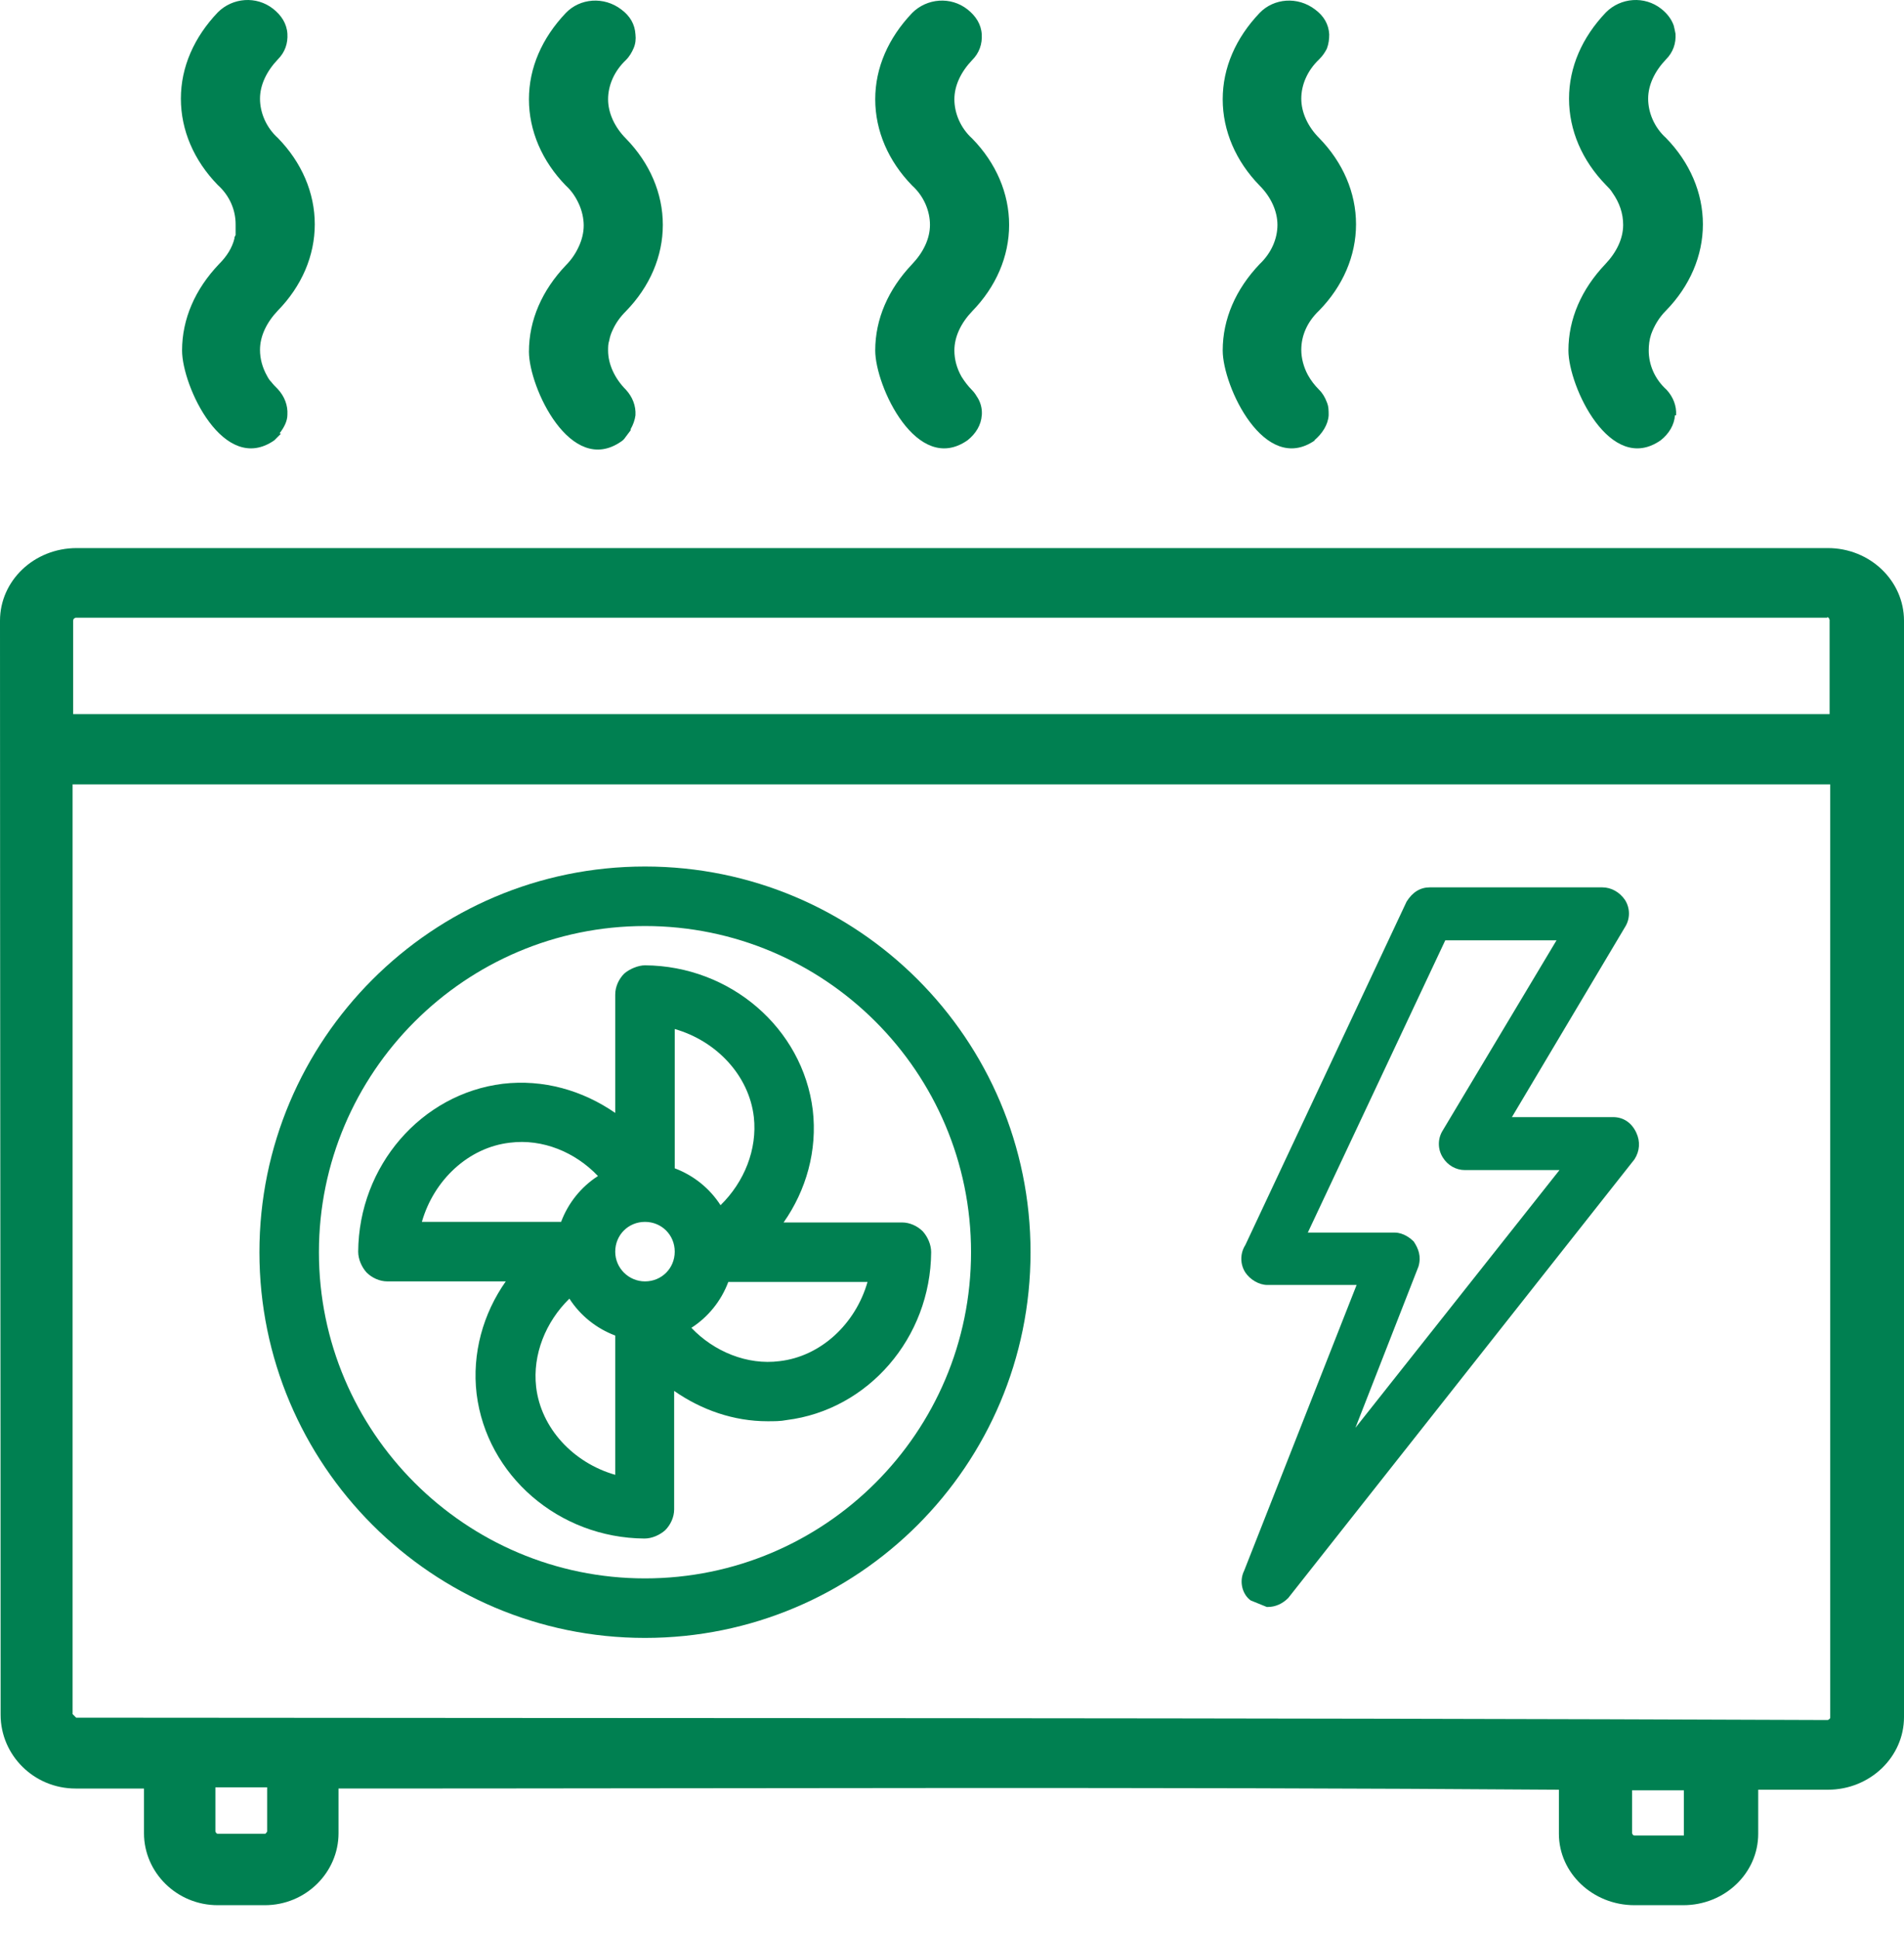
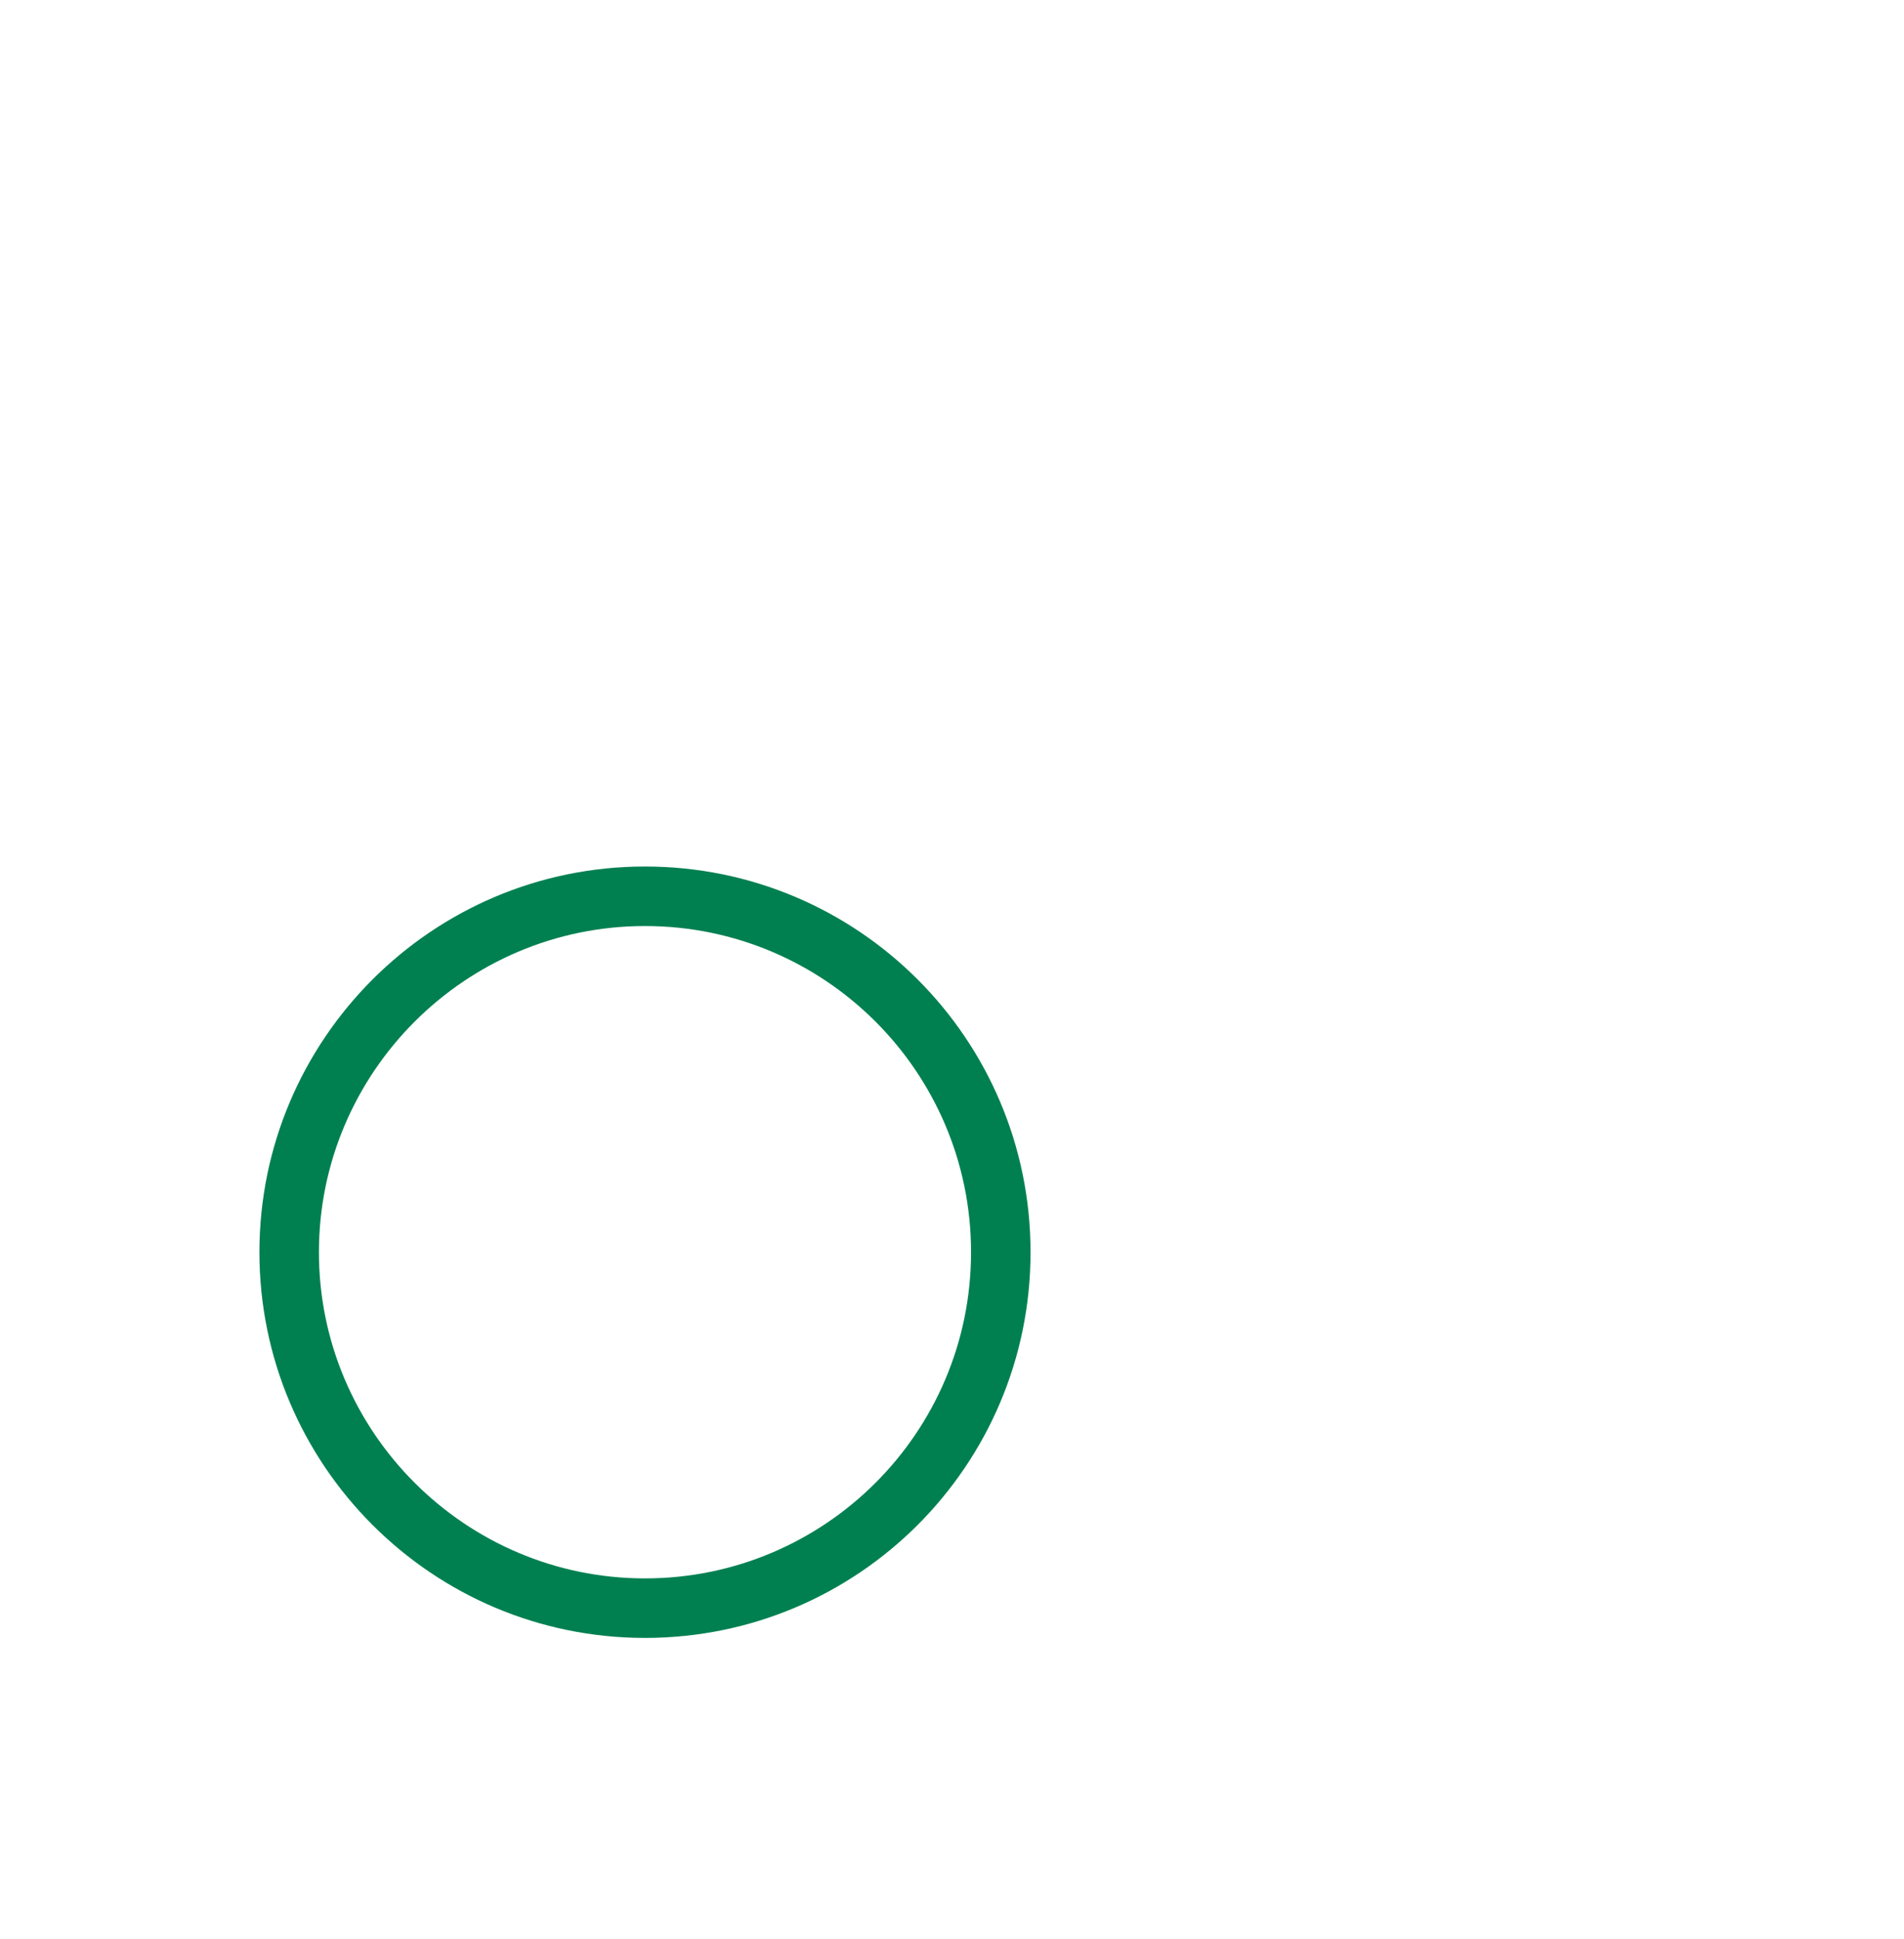
<svg xmlns="http://www.w3.org/2000/svg" width="56" height="57" viewBox="0 0 56 57" fill="none">
-   <path fill-rule="evenodd" clip-rule="evenodd" d="M8.26 12.754C8.26 12.754 8.137 12.876 8.068 12.946C6.58 13.979 5.355 11.354 5.355 10.304C5.355 9.376 5.74 8.501 6.44 7.766C6.668 7.539 6.825 7.294 6.895 7.014V6.979L6.93 6.909C6.93 6.874 6.93 6.856 6.93 6.821V6.751C6.93 6.751 6.93 6.646 6.93 6.594C6.93 6.174 6.755 5.754 6.405 5.439C5.705 4.721 5.32 3.829 5.32 2.901C5.32 1.974 5.705 1.099 6.405 0.364C6.843 -0.074 7.543 -0.126 8.033 0.259C8.277 0.451 8.435 0.696 8.453 0.994C8.47 1.274 8.383 1.536 8.172 1.746C7.84 2.096 7.647 2.499 7.647 2.901C7.647 3.304 7.822 3.741 8.172 4.056C8.873 4.774 9.258 5.666 9.258 6.594C9.258 7.521 8.873 8.414 8.172 9.131C7.84 9.481 7.647 9.884 7.647 10.286C7.647 10.549 7.718 10.811 7.857 11.056C7.893 11.126 7.928 11.179 7.98 11.231C8.033 11.301 8.102 11.371 8.172 11.441C8.365 11.651 8.47 11.914 8.453 12.194C8.453 12.386 8.348 12.579 8.225 12.736L8.26 12.754ZM48.072 56.014C46.847 56.014 45.85 55.069 45.85 53.914V52.619C33.88 52.531 21.91 52.584 9.957 52.584V53.896C9.957 55.051 8.995 56.014 7.787 56.014H6.405C5.197 56.014 4.235 55.051 4.235 53.896V52.584H2.223C0.998 52.584 0.018 51.604 0.018 50.414C0.018 39.686 0 28.959 0 18.249C0 17.076 0.998 16.114 2.257 16.114H53.76C55.002 16.114 56 17.076 56 18.249V50.484C56 51.656 55.002 52.619 53.76 52.619H51.712V53.914C51.712 55.069 50.733 56.014 49.508 56.014H48.072ZM53.742 18.144C53.742 18.144 53.795 18.161 53.795 18.179C53.795 18.179 53.795 18.214 53.812 18.214V20.996H2.152V18.249C2.152 18.249 2.152 18.196 2.188 18.179L2.223 18.161C2.24 18.161 2.257 18.161 2.257 18.161H53.742V18.144ZM2.24 50.501L2.135 50.396V23.061H53.83V50.466C53.83 50.466 53.83 50.484 53.83 50.501C53.83 50.501 53.83 50.519 53.812 50.536C53.795 50.554 53.76 50.571 53.76 50.571C36.593 50.501 19.425 50.519 2.257 50.501H2.24ZM48.002 52.636V53.896C48.002 53.896 48.02 53.966 48.072 53.966H49.525V52.636H48.002ZM6.335 52.549V53.844C6.335 53.844 6.353 53.914 6.405 53.914H7.805C7.805 53.914 7.805 53.914 7.822 53.896C7.822 53.896 7.857 53.861 7.857 53.844V52.549H6.335ZM18.55 12.614C18.62 12.491 18.672 12.351 18.69 12.211C18.707 11.931 18.602 11.669 18.41 11.459C18.078 11.126 17.885 10.706 17.885 10.304C17.885 10.199 17.885 10.111 17.92 10.006C17.938 9.901 17.973 9.796 18.025 9.691C18.113 9.499 18.235 9.324 18.41 9.149C19.11 8.431 19.495 7.539 19.495 6.611C19.495 5.684 19.11 4.791 18.41 4.074C18.078 3.741 17.885 3.321 17.885 2.919C17.885 2.516 18.06 2.096 18.41 1.764C18.515 1.659 18.585 1.536 18.637 1.414C18.69 1.291 18.707 1.151 18.69 1.011C18.672 0.714 18.532 0.469 18.27 0.276C17.762 -0.109 17.062 -0.056 16.642 0.381C15.943 1.116 15.557 1.991 15.557 2.919C15.557 3.846 15.943 4.739 16.642 5.456C16.817 5.614 16.94 5.806 17.027 5.999C17.115 6.191 17.168 6.419 17.168 6.629C17.168 6.839 17.115 7.049 17.027 7.241C16.94 7.434 16.817 7.626 16.642 7.801C15.943 8.536 15.557 9.411 15.557 10.339C15.557 11.389 16.782 14.014 18.27 12.981C18.323 12.946 18.358 12.911 18.392 12.859C18.445 12.789 18.497 12.719 18.55 12.649V12.614ZM28.875 12.211C28.858 12.491 28.7 12.754 28.455 12.946C26.968 13.979 25.742 11.354 25.742 10.304C25.742 9.376 26.128 8.501 26.828 7.766C27.16 7.416 27.352 7.014 27.352 6.611C27.352 6.209 27.177 5.771 26.828 5.456C26.128 4.739 25.742 3.846 25.742 2.919C25.742 1.991 26.128 1.116 26.828 0.381C27.265 -0.056 27.965 -0.109 28.455 0.276C28.7 0.469 28.858 0.714 28.875 1.011C28.892 1.291 28.805 1.554 28.595 1.764C28.262 2.114 28.07 2.516 28.07 2.919C28.07 3.321 28.245 3.759 28.595 4.074C29.295 4.791 29.68 5.684 29.68 6.611C29.68 7.539 29.295 8.431 28.595 9.149C28.262 9.499 28.07 9.901 28.07 10.304C28.07 10.566 28.14 10.829 28.28 11.074C28.367 11.214 28.473 11.354 28.595 11.476C28.665 11.546 28.718 11.634 28.77 11.721C28.858 11.879 28.892 12.054 28.875 12.229V12.211ZM38.657 12.946C38.885 12.754 39.06 12.491 39.078 12.211C39.078 12.071 39.078 11.949 39.025 11.826C38.972 11.686 38.903 11.564 38.797 11.459C38.657 11.319 38.553 11.179 38.465 11.021C38.343 10.794 38.273 10.531 38.273 10.286C38.273 9.866 38.447 9.464 38.797 9.131C39.498 8.414 39.883 7.521 39.883 6.594C39.883 5.666 39.498 4.774 38.797 4.056C38.465 3.724 38.273 3.304 38.273 2.901C38.273 2.499 38.447 2.079 38.797 1.746C38.903 1.641 38.972 1.536 39.025 1.431C39.078 1.291 39.095 1.151 39.095 1.011C39.078 0.714 38.938 0.469 38.675 0.276C38.167 -0.109 37.468 -0.056 37.047 0.381C36.347 1.116 35.962 1.991 35.962 2.919C35.962 3.846 36.347 4.739 37.047 5.456C37.38 5.789 37.572 6.209 37.572 6.611C37.572 7.014 37.398 7.434 37.047 7.766C36.347 8.501 35.962 9.376 35.962 10.304C35.962 11.354 37.188 13.979 38.675 12.946H38.657ZM49.263 12.211C49.245 12.491 49.087 12.754 48.843 12.946C47.355 13.979 46.13 11.354 46.13 10.304C46.13 9.376 46.515 8.501 47.215 7.766C47.547 7.416 47.74 7.014 47.74 6.611C47.74 6.279 47.635 5.964 47.425 5.666C47.373 5.579 47.303 5.509 47.233 5.439C46.532 4.721 46.148 3.829 46.148 2.901C46.148 1.974 46.532 1.099 47.233 0.364C47.67 -0.074 48.37 -0.126 48.86 0.259C49.035 0.399 49.157 0.556 49.227 0.749C49.245 0.819 49.263 0.906 49.28 0.994C49.297 1.274 49.21 1.536 49 1.746C48.667 2.096 48.475 2.499 48.475 2.901C48.475 3.304 48.65 3.741 49 4.056C49.7 4.774 50.085 5.666 50.085 6.594C50.085 7.521 49.7 8.414 49 9.131C48.79 9.341 48.65 9.586 48.562 9.831C48.51 9.989 48.492 10.146 48.492 10.304C48.492 10.724 48.667 11.144 49.017 11.459C49.21 11.669 49.315 11.931 49.297 12.211H49.263Z" fill="#008051" />
  <path d="M18.97 25.476C12.705 25.476 7.63 30.569 7.63 36.816C7.63 43.064 12.705 48.156 18.97 48.156C25.235 48.156 30.31 43.081 30.31 36.816C30.31 30.551 25.235 25.476 18.97 25.476ZM18.97 46.406C13.685 46.406 9.38 42.101 9.38 36.816C9.38 31.531 13.685 27.226 18.97 27.226C24.255 27.226 28.56 31.514 28.56 36.816C28.56 42.119 24.255 46.406 18.97 46.406Z" fill="#008051" />
-   <path d="M27.142 36.204C26.985 36.046 26.758 35.941 26.53 35.941H23.047C23.712 34.996 24.045 33.824 23.905 32.634C23.608 30.236 21.49 28.399 18.97 28.381C18.777 28.381 18.515 28.486 18.358 28.626C18.2 28.784 18.095 29.011 18.095 29.239V32.721C17.133 32.056 15.977 31.724 14.787 31.864C12.39 32.161 10.553 34.279 10.535 36.799C10.535 37.026 10.64 37.254 10.78 37.411C10.938 37.569 11.165 37.674 11.393 37.674H14.875C14.21 38.619 13.877 39.791 14.018 40.981C14.315 43.379 16.433 45.216 18.953 45.234C19.18 45.234 19.407 45.129 19.565 44.989C19.723 44.831 19.828 44.604 19.828 44.376V40.894C20.633 41.454 21.578 41.786 22.575 41.786C22.767 41.786 22.96 41.786 23.135 41.751C25.532 41.454 27.37 39.336 27.387 36.816C27.387 36.589 27.282 36.361 27.142 36.204ZM12.408 35.924C12.758 34.699 13.773 33.736 14.998 33.596C15.96 33.474 16.922 33.876 17.587 34.576C17.098 34.891 16.712 35.364 16.503 35.924H12.408ZM18.095 43.361C16.87 43.011 15.908 41.996 15.768 40.771C15.662 39.826 16.047 38.864 16.747 38.181C17.062 38.671 17.535 39.056 18.095 39.266V43.361ZM18.97 37.674C18.497 37.674 18.095 37.289 18.095 36.799C18.095 36.309 18.48 35.924 18.97 35.924C19.46 35.924 19.845 36.309 19.845 36.799C19.845 37.289 19.46 37.674 18.97 37.674ZM19.845 30.254C21.07 30.604 22.032 31.619 22.172 32.844C22.277 33.789 21.892 34.751 21.192 35.434C20.878 34.944 20.405 34.559 19.845 34.349V30.254ZM22.925 40.019C21.98 40.141 21 39.739 20.335 39.039C20.825 38.724 21.21 38.251 21.42 37.691H25.515C25.165 38.916 24.15 39.879 22.925 40.019Z" fill="#008051" />
-   <path fill-rule="evenodd" clip-rule="evenodd" d="M37.258 47.246L36.785 47.054C36.54 46.879 36.435 46.494 36.593 46.179L39.9 37.779H37.275C37.03 37.779 36.767 37.621 36.627 37.411C36.47 37.166 36.47 36.851 36.627 36.606L41.37 26.509C41.545 26.229 41.773 26.089 42.053 26.089H47.127C47.39 26.089 47.635 26.229 47.792 26.456C47.95 26.701 47.95 27.016 47.792 27.261L44.468 32.844H47.443C47.74 32.844 47.985 33.001 48.125 33.299C48.248 33.561 48.23 33.841 48.072 34.086L37.888 46.984C37.712 47.159 37.502 47.246 37.292 47.246H37.258ZM41.02 36.239C41.282 36.239 41.492 36.414 41.58 36.501C41.72 36.711 41.807 36.939 41.72 37.236L39.865 41.979L45.867 34.401H43.085C42.822 34.401 42.578 34.261 42.438 34.034C42.28 33.789 42.28 33.474 42.438 33.229L45.78 27.646H42.508L38.465 36.239H41.02Z" fill="#008051" />
</svg>